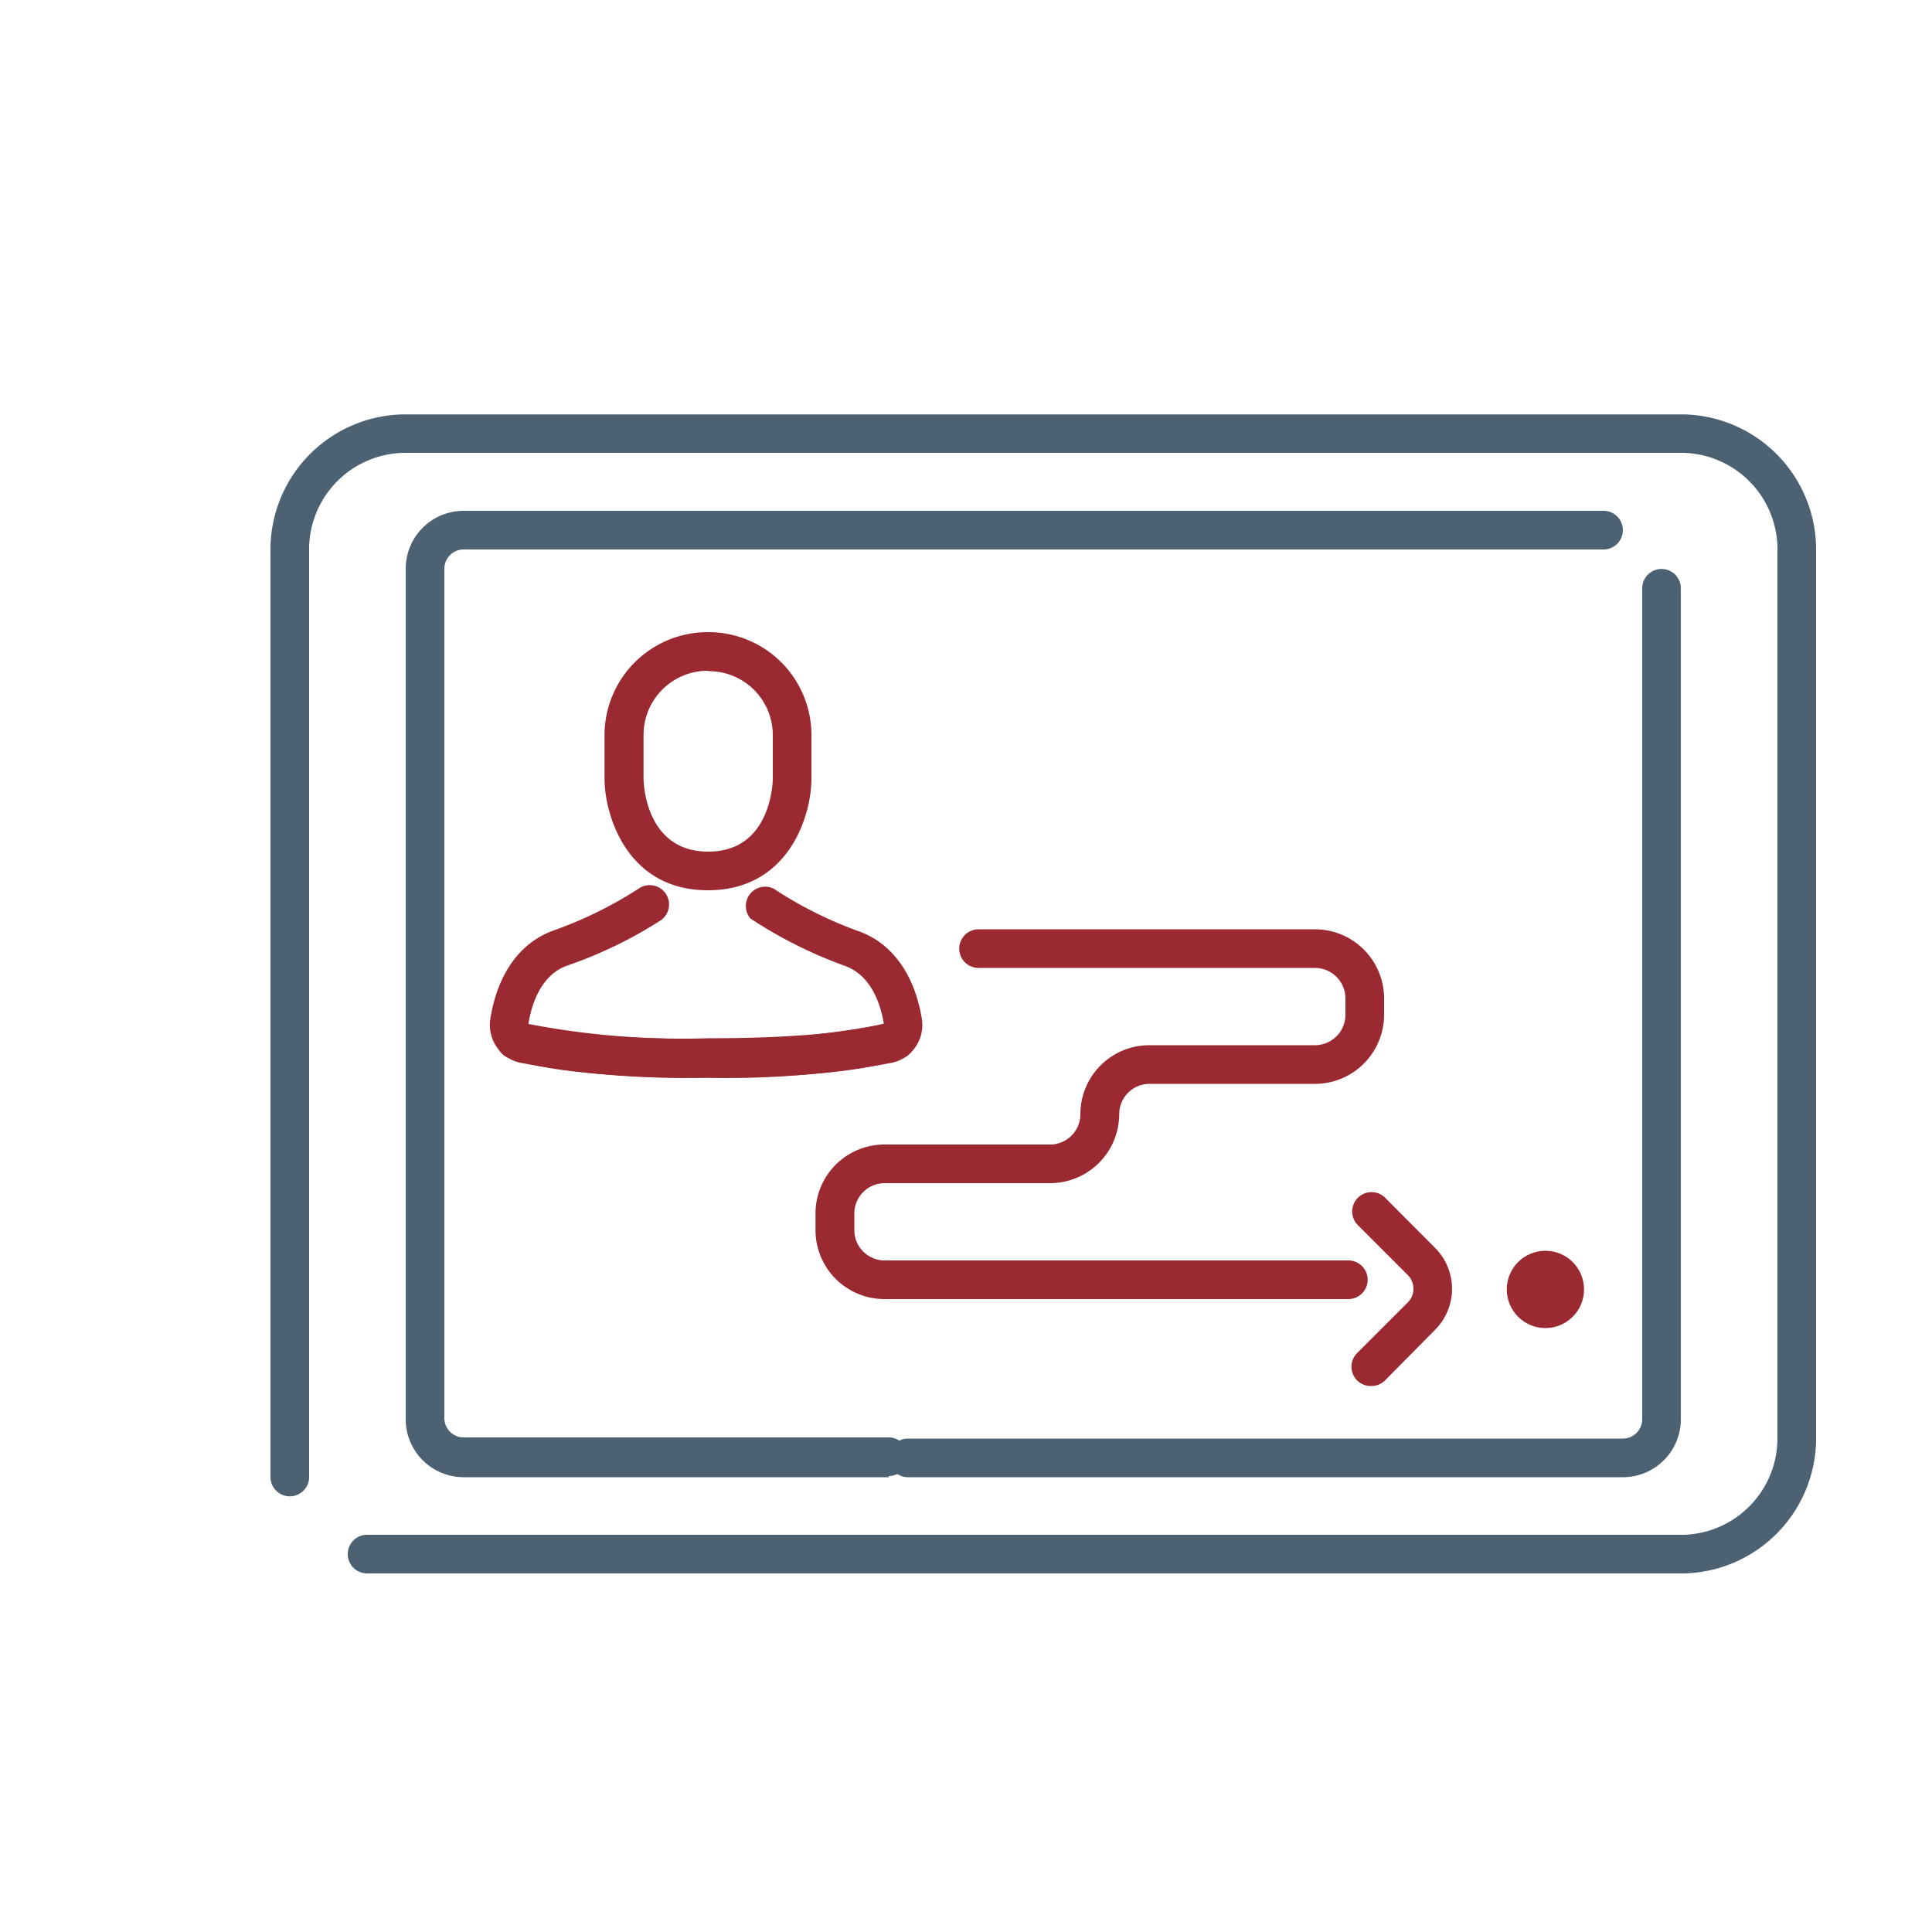
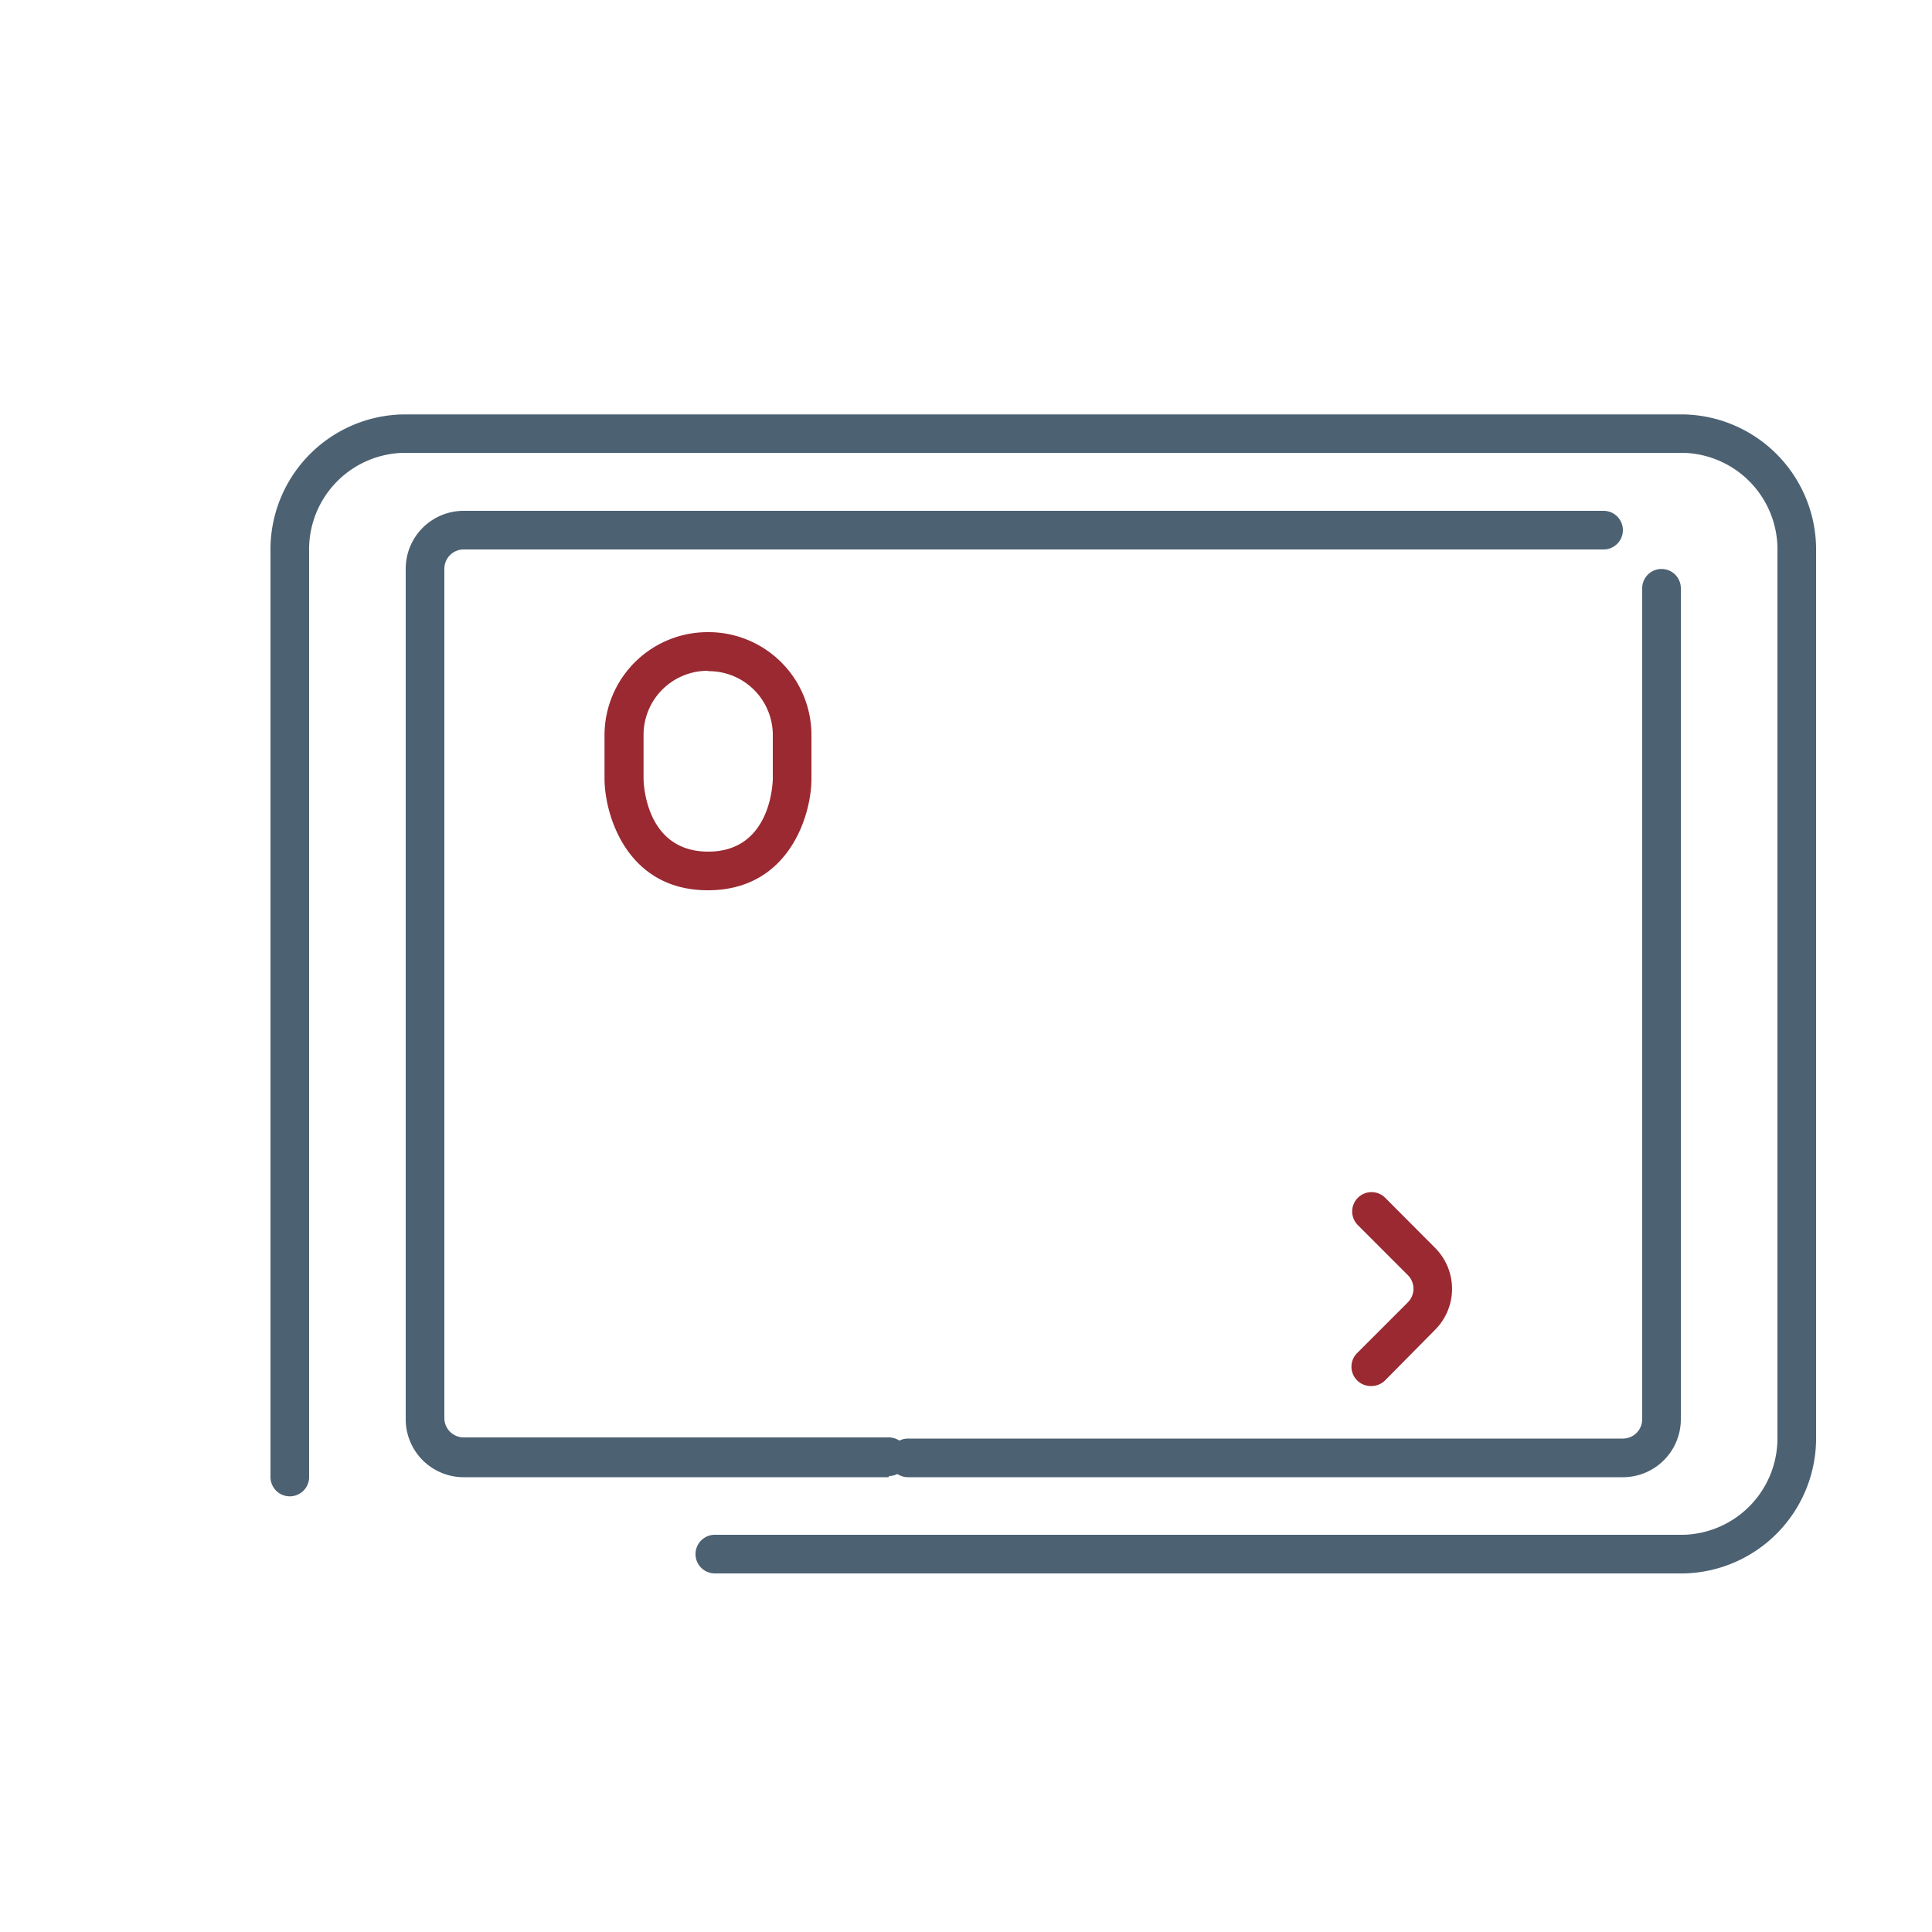
<svg xmlns="http://www.w3.org/2000/svg" viewBox="0 0 100 100">
  <path d="m36.64 34.74a3.31 3.31 0 0 1 3.36 3.26v2.3s0 3.78-3.34 3.78-3.35-3.74-3.35-3.78v-2.3a3.32 3.32 0 0 1 3.35-3.28m0-2a5.34 5.34 0 0 0 -5.37 5.28v2.3c0 1.84 1.13 5.78 5.35 5.78s5.36-3.92 5.36-5.76v-2.32a5.33 5.33 0 0 0 -5.34-5.28z" fill="#9a2931" />
-   <path d="m36.64 55.78a46 46 0 0 1 -9.75-.78 2 2 0 0 1 -1.51-2.26c.36-2.29 1.5-3.92 3.22-4.56a21.13 21.13 0 0 0 4.45-2.18 1 1 0 0 1 1.16 1.63 22.52 22.52 0 0 1 -4.91 2.37c-1.36.52-1.81 2.1-1.95 3a42.07 42.07 0 0 0 9.29.74c5.9 0 8.46-.54 9.46-.86a1 1 0 0 1 .62 1.9c-1.36.48-4.21 1-10.08 1z" fill="#9a2931" />
-   <path d="m36.46 55.78c-5.87 0-8.72-.52-10.08-1a1 1 0 0 1 -.65-1.25 1 1 0 0 1 1.27-.61c1 .32 3.56.86 9.47.86a42.15 42.15 0 0 0 9.28-.78c-.15-.9-.59-2.48-2-3a23.14 23.14 0 0 1 -4.91-2.46 1 1 0 0 1 1.21-1.54 20.8 20.8 0 0 0 4.45 2.22c1.71.64 2.86 2.26 3.22 4.56a2 2 0 0 1 -1.51 2.22 46 46 0 0 1 -9.75.78z" fill="#9a2931" />
  <g fill="#4c6172">
-     <path d="m43 81.44h-24a1 1 0 1 1 0-2h24a1 1 0 1 1 0 2z" />
    <path d="m87.17 81.44h-50.17a1 1 0 1 1 0-2h50.17a5 5 0 0 0 4.83-5.11v-45.76a5 5 0 0 0 -4.84-5.13h-66.31a5 5 0 0 0 -4.85 5.13v47.88a1 1 0 0 1 -2 0v-47.88a7 7 0 0 1 6.84-7.12h66.33a7 7 0 0 1 6.83 7.12v45.76a7 7 0 0 1 -6.83 7.11z" />
    <path d="m46 76.46h-22a3 3 0 0 1 -3-3.06v-43.9a3 3 0 0 1 3-3.06h59a1 1 0 0 1 0 2h-59a1 1 0 0 0 -1 1v43.96a1 1 0 0 0 1 1h22a1 1 0 0 1 0 2z" />
    <path d="m84 76.46h-37a1 1 0 0 1 0-2h37a1 1 0 0 0 1-1v-43.01a1 1 0 1 1 2 0v43a3 3 0 0 1 -3 3.01z" />
  </g>
-   <circle cx="79.99" cy="66.74" fill="#9a2931" r="2" />
-   <path d="m69.78 67.24h-24a3.57 3.57 0 0 1 -3.57-3.57v-.86a3.57 3.57 0 0 1 3.57-3.57h8.56a1.57 1.57 0 0 0 1.58-1.57 3.57 3.57 0 0 1 3.58-3.57h8.56a1.58 1.58 0 0 0 1.58-1.57v-.86a1.58 1.58 0 0 0 -1.58-1.57h-17.41a1 1 0 0 1 0-2h17.41a3.58 3.58 0 0 1 3.58 3.57v.86a3.58 3.58 0 0 1 -3.58 3.57h-8.56a1.57 1.57 0 0 0 -1.57 1.57 3.58 3.58 0 0 1 -3.58 3.57h-8.56a1.57 1.57 0 0 0 -1.57 1.57v.86a1.57 1.57 0 0 0 1.57 1.57h24a1 1 0 0 1 0 2z" fill="#9a2931" />
  <path d="m71 71.74a1 1 0 0 1 -.72-1.74l2.59-2.59a1 1 0 0 0 .29-.7 1 1 0 0 0 -.29-.71l-2.59-2.59a1 1 0 0 1 0-1.41 1 1 0 0 1 1.42 0l2.58 2.59a3 3 0 0 1 0 4.24l-2.58 2.61a1 1 0 0 1 -.7.3z" fill="#9a2931" />
</svg>